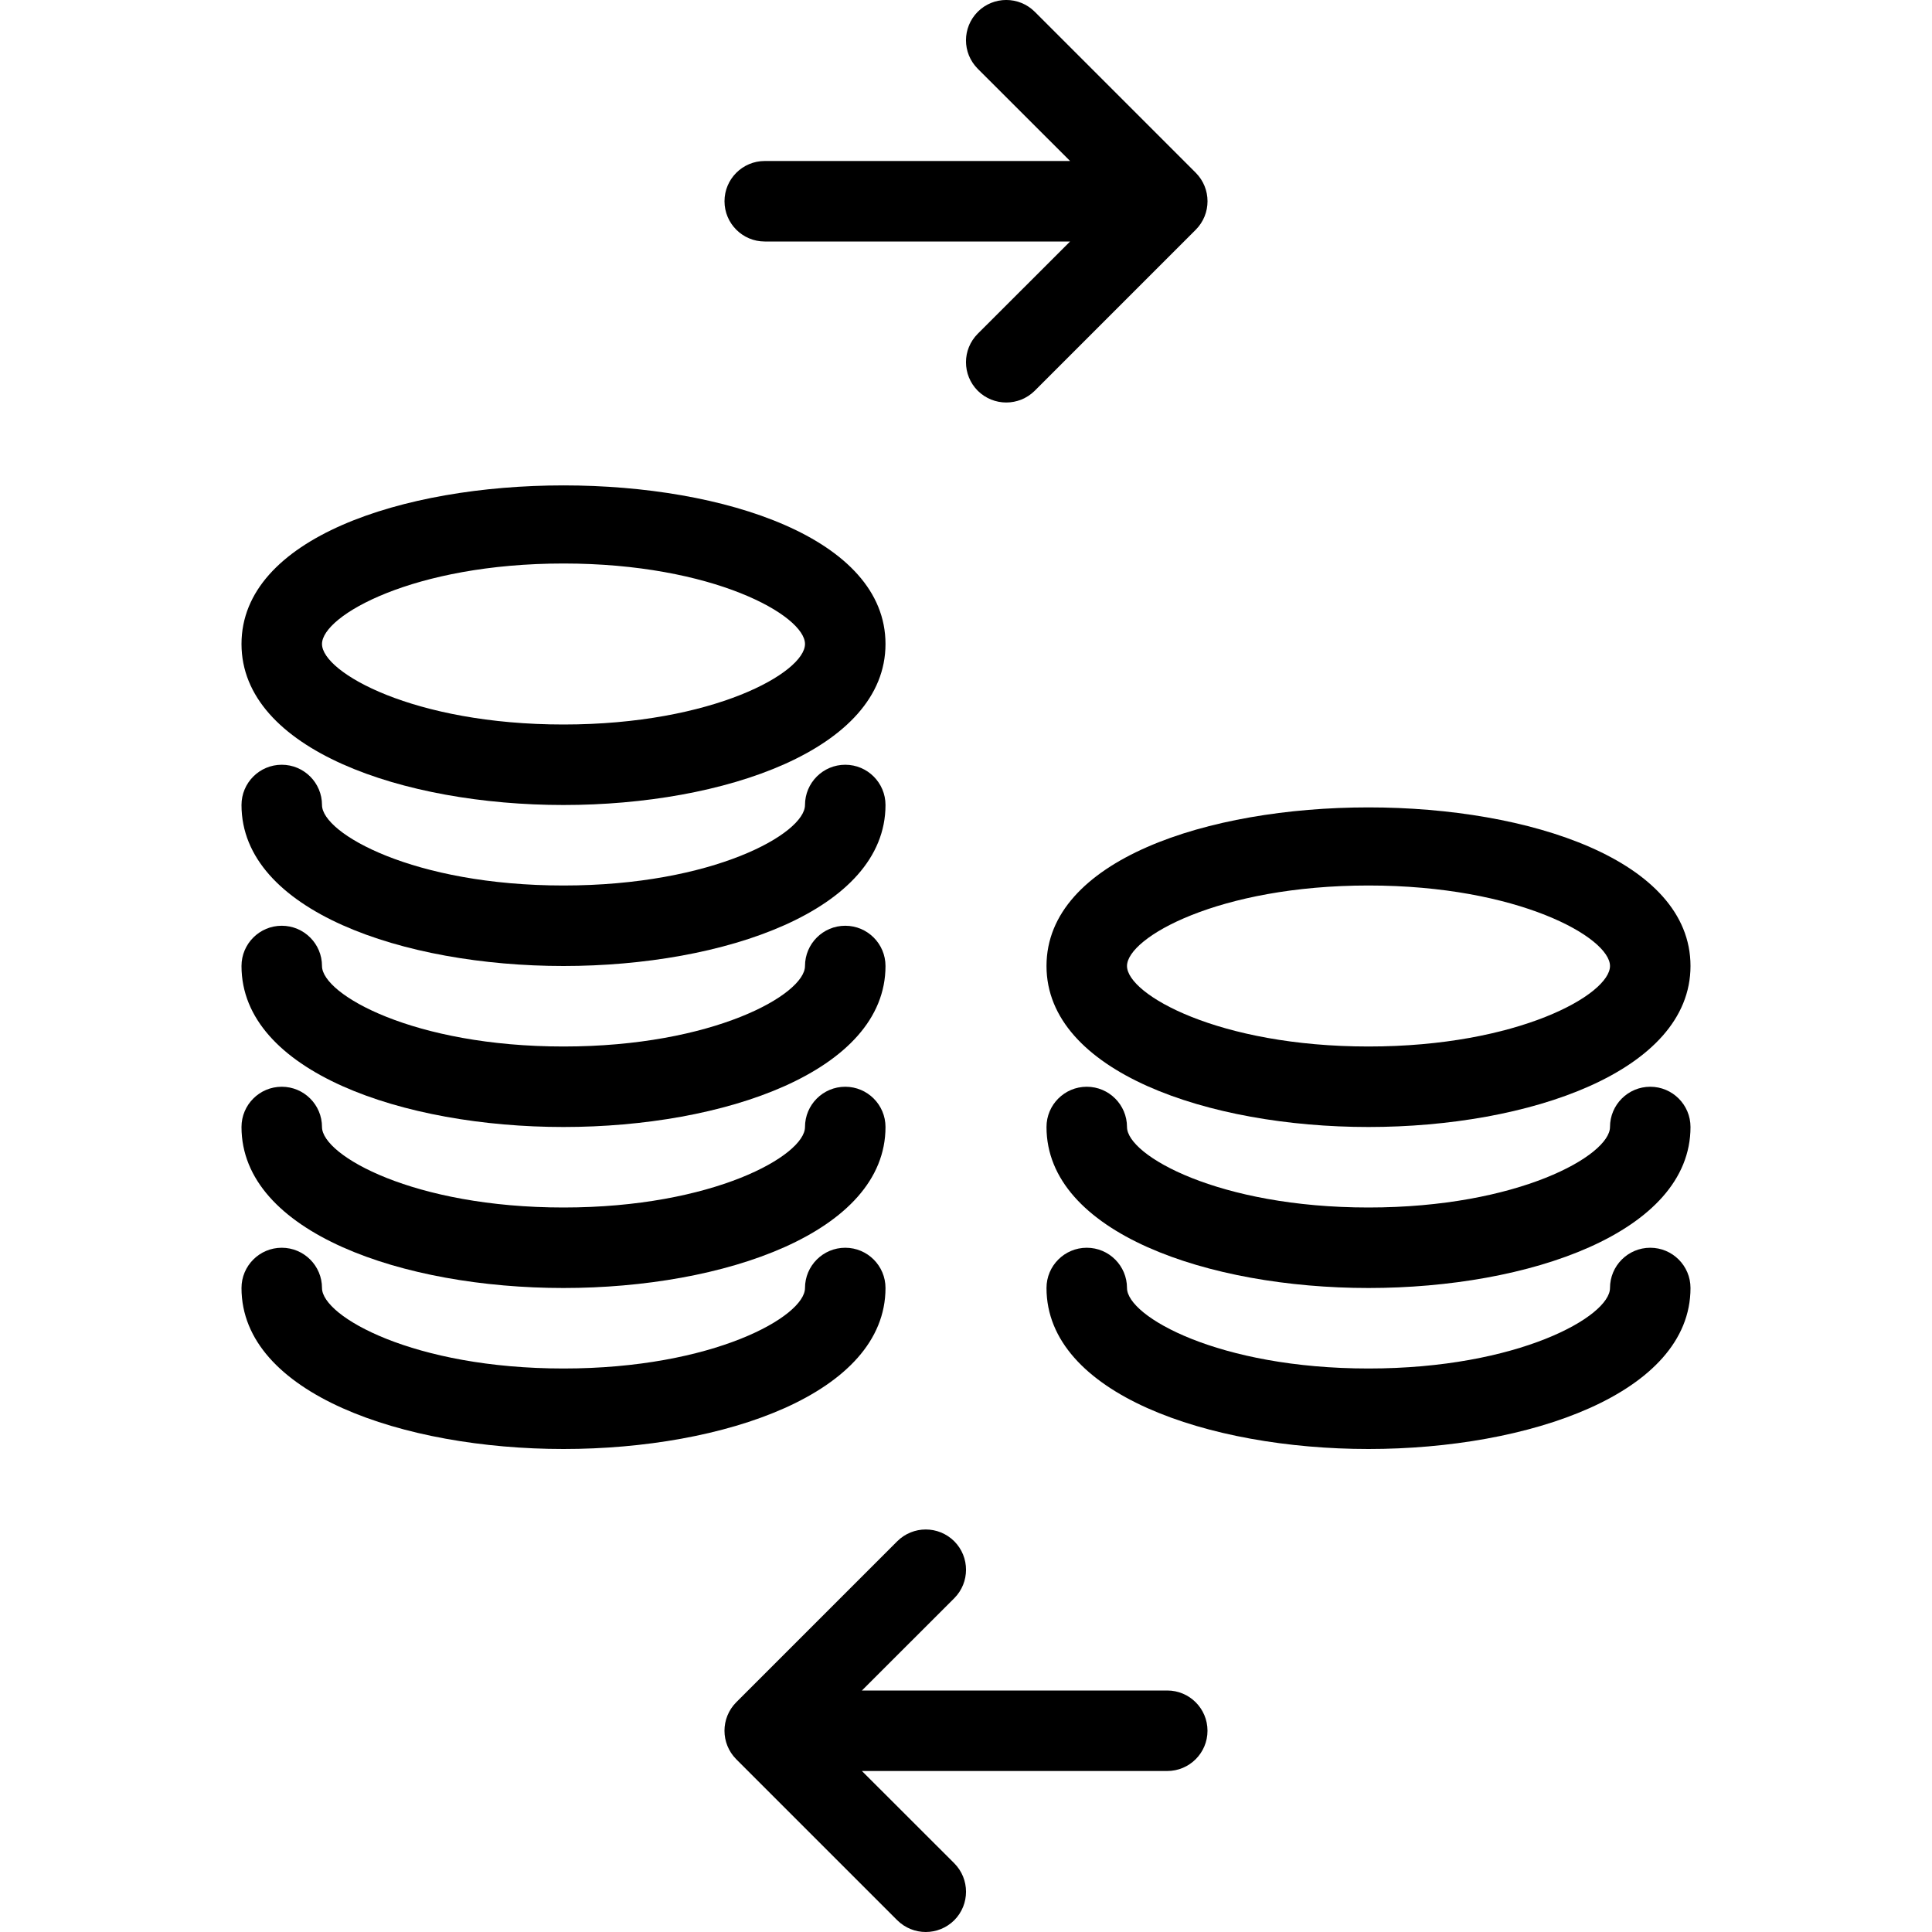
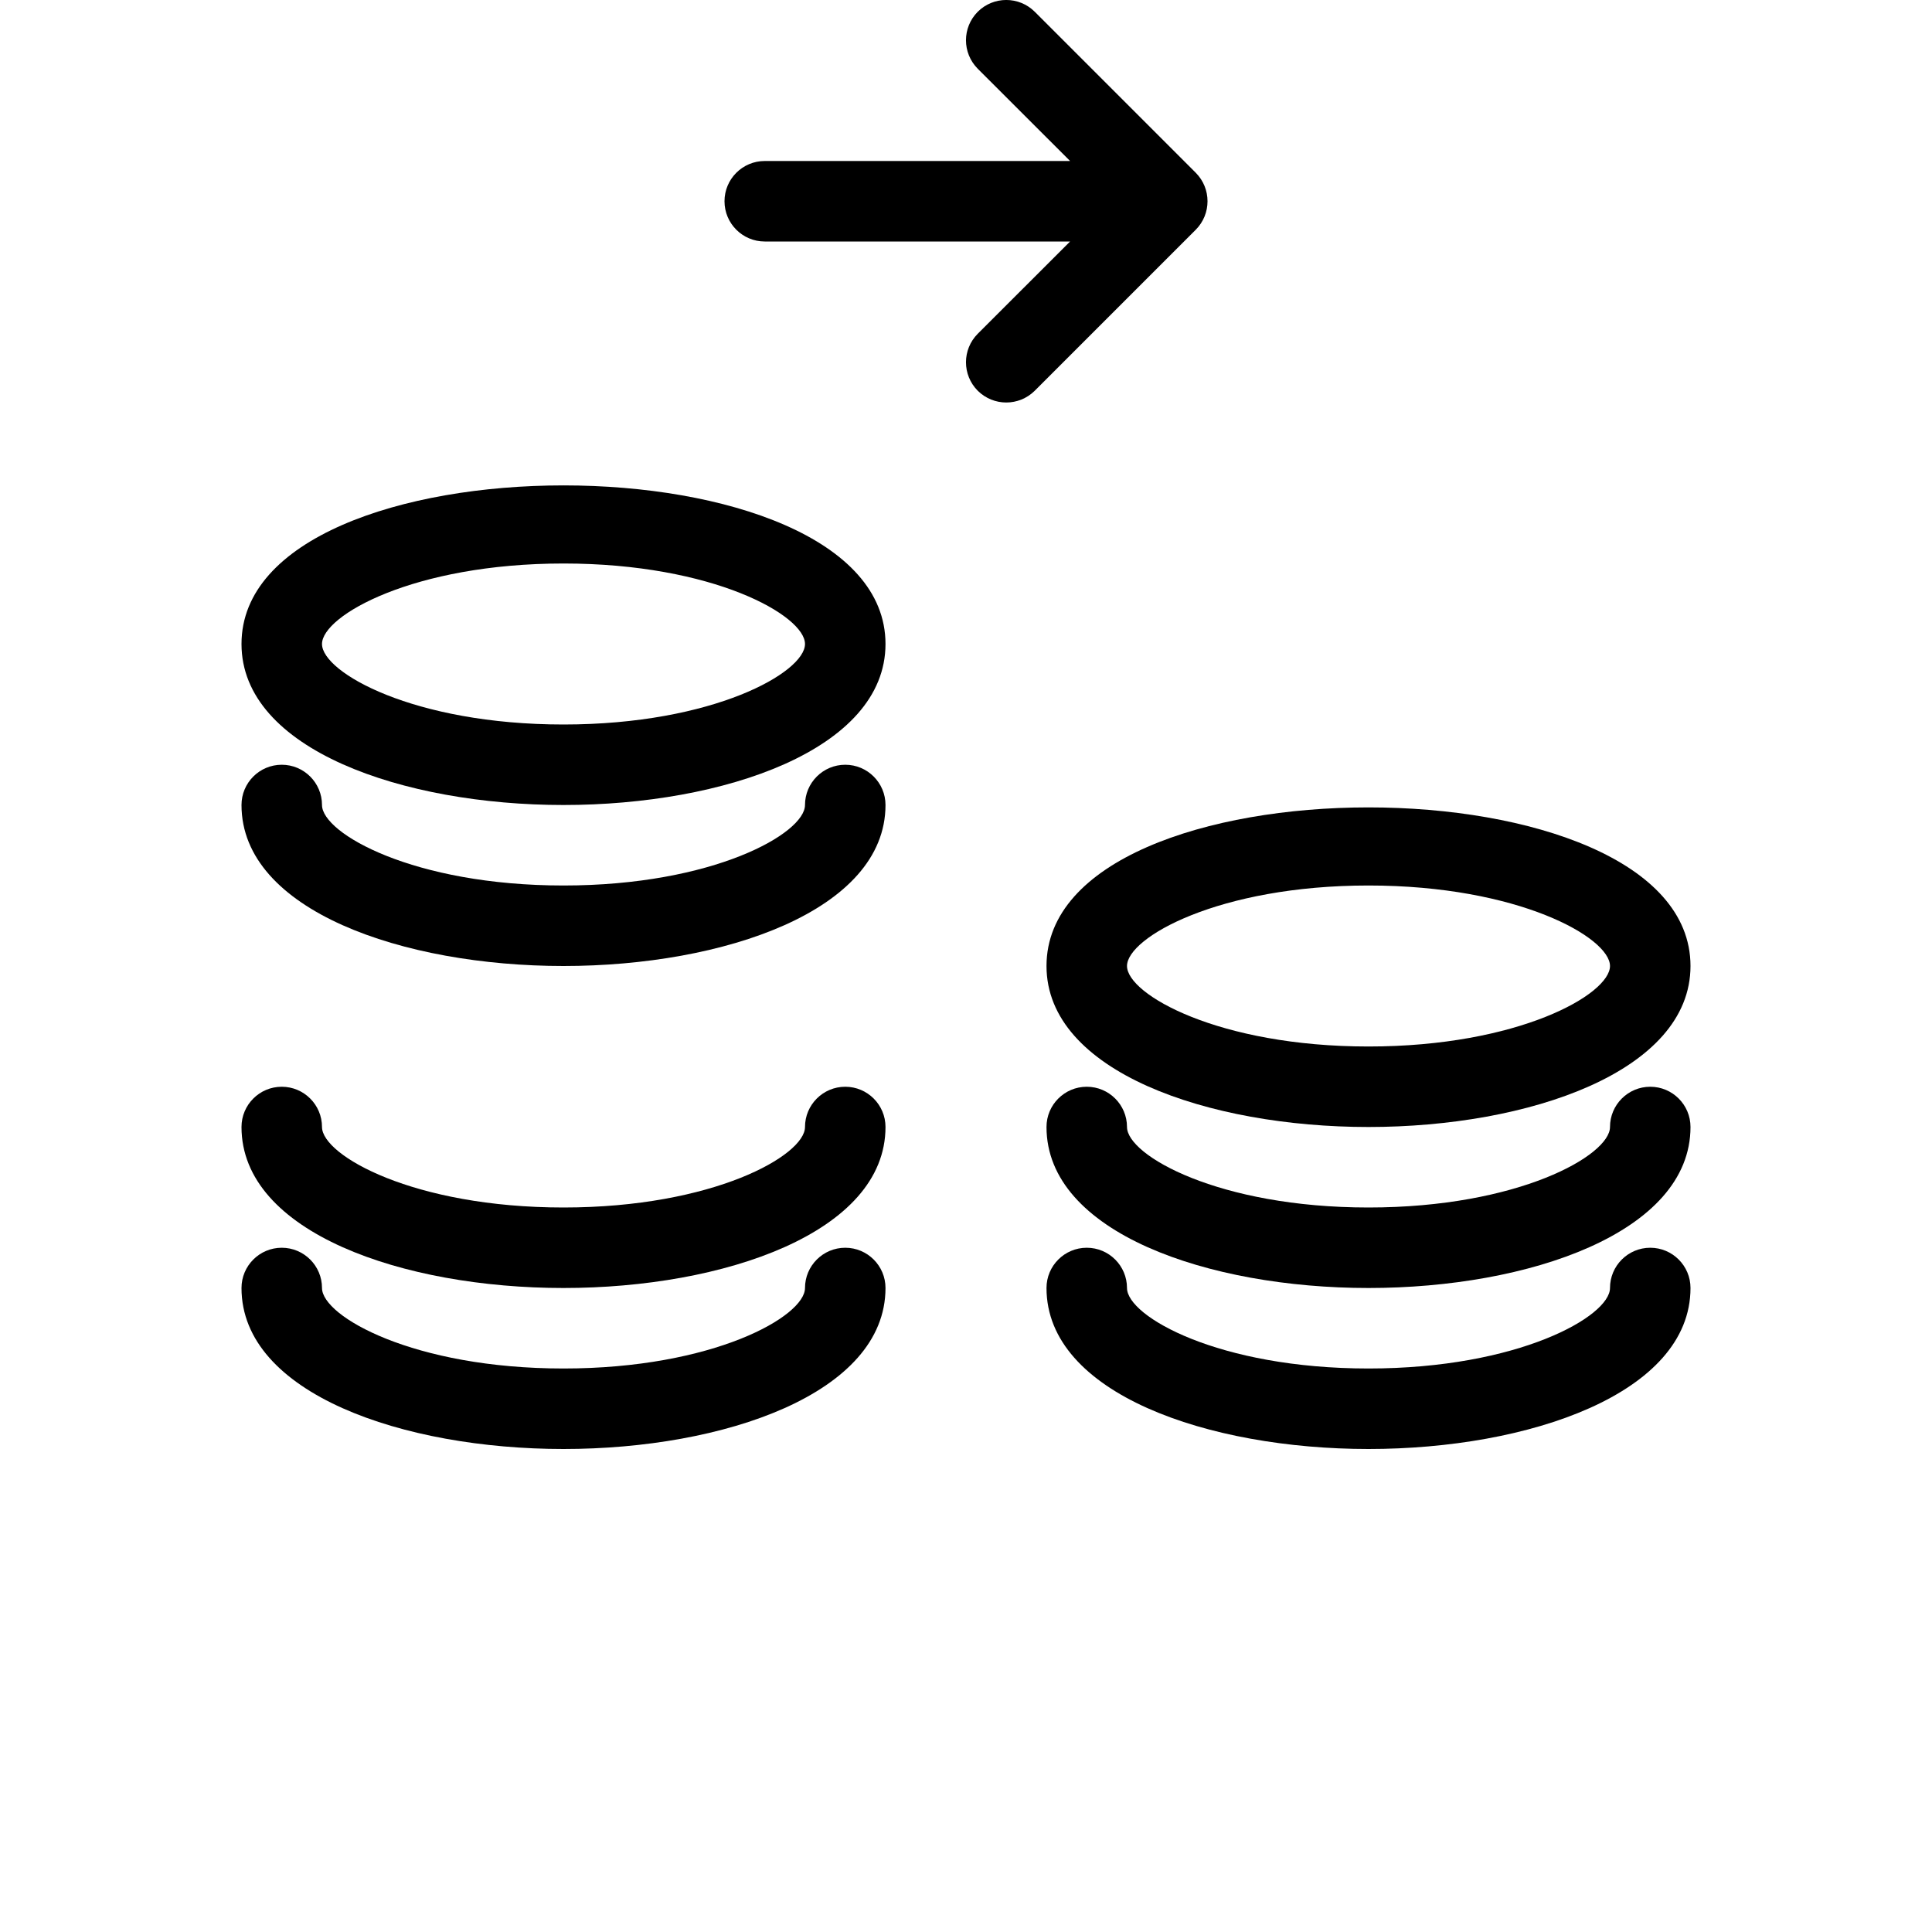
<svg xmlns="http://www.w3.org/2000/svg" viewBox="0 0 24 24" style="fill-rule:evenodd;clip-rule:evenodd;stroke-linejoin:round;stroke-miterlimit:1.414;">
  <g transform="matrix(1,0,0,1,10,7.373)">
    <path d="M0,0.627C0,0.98 -1.139,1.627 -3,1.627C-4.861,1.627 -6,0.98 -6,0.627C-6,0.274 -4.861,-0.373 -3,-0.373C-1.139,-0.373 0,0.274 0,0.627M-7,0.627C-7,1.94 -4.988,2.627 -3,2.627C-1.012,2.627 1,1.94 1,0.627C1,-2 -7,-2 -7,0.627" />
  </g>
  <g transform="matrix(1,0,0,1,7,9.5)">
    <path d="M0,2.5C1.988,2.5 4,1.813 4,0.5C4,0.224 3.776,0 3.5,0C3.224,0 3,0.224 3,0.5C3,0.853 1.861,1.5 0,1.5C-1.861,1.5 -3,0.853 -3,0.5C-3,0.224 -3.224,0 -3.5,0C-3.776,0 -4,0.224 -4,0.5C-4,1.813 -1.988,2.5 0,2.5" />
  </g>
  <g transform="matrix(1,0,0,1,7,11.5)">
-     <path d="M0,2.5C1.988,2.5 4,1.813 4,0.5C4,0.224 3.776,0 3.5,0C3.224,0 3,0.224 3,0.5C3,0.853 1.861,1.5 0,1.5C-1.861,1.5 -3,0.853 -3,0.5C-3,0.224 -3.224,0 -3.5,0C-3.776,0 -4,0.224 -4,0.5C-4,1.813 -1.988,2.5 0,2.5" />
-   </g>
+     </g>
  <g transform="matrix(1,0,0,1,7,13.5)">
    <path d="M0,2.5C1.988,2.5 4,1.813 4,0.5C4,0.224 3.776,0 3.5,0C3.224,0 3,0.224 3,0.5C3,0.853 1.861,1.5 0,1.5C-1.861,1.5 -3,0.853 -3,0.5C-3,0.224 -3.224,0 -3.5,0C-3.776,0 -4,0.224 -4,0.5C-4,1.813 -1.988,2.5 0,2.5" />
  </g>
  <g transform="matrix(1,0,0,1,11,17.5)">
    <path d="M0,-1.5C0,-1.776 -0.224,-2 -0.5,-2C-0.776,-2 -1,-1.776 -1,-1.5C-1,-1.147 -2.139,-0.5 -4,-0.5C-5.861,-0.5 -7,-1.147 -7,-1.5C-7,-1.776 -7.224,-2 -7.5,-2C-7.776,-2 -8,-1.776 -8,-1.5C-8,-0.187 -5.988,0.5 -4,0.5C-2.012,0.5 0,-0.187 0,-1.5" />
  </g>
  <g transform="matrix(1,0,0,1,17,10.373)">
    <path d="M0,2.627C-1.861,2.627 -3,1.98 -3,1.627C-3,1.274 -1.861,0.627 0,0.627C1.861,0.627 3,1.274 3,1.627C3,1.98 1.861,2.627 0,2.627M-4,1.627C-4,2.94 -1.988,3.627 0,3.627C1.988,3.627 4,2.94 4,1.627C4,-1 -4,-1 -4,1.627" />
  </g>
  <g transform="matrix(1,0,0,1,20.5,16)">
    <path d="M0,-2.5C-0.276,-2.5 -0.5,-2.276 -0.5,-2C-0.5,-1.647 -1.639,-1 -3.5,-1C-5.361,-1 -6.5,-1.647 -6.5,-2C-6.5,-2.276 -6.724,-2.5 -7,-2.5C-7.276,-2.5 -7.5,-2.276 -7.5,-2C-7.5,-0.687 -5.488,0 -3.5,0C-1.512,0 0.5,-0.687 0.5,-2C0.5,-2.276 0.276,-2.5 0,-2.5" />
  </g>
  <g transform="matrix(1,0,0,1,20.5,18)">
    <path d="M0,-2.5C-0.276,-2.5 -0.5,-2.276 -0.5,-2C-0.5,-1.647 -1.639,-1 -3.5,-1C-5.361,-1 -6.5,-1.647 -6.5,-2C-6.5,-2.276 -6.724,-2.5 -7,-2.5C-7.276,-2.5 -7.5,-2.276 -7.5,-2C-7.5,-0.687 -5.488,0 -3.5,0C-1.512,0 0.5,-0.687 0.5,-2C0.5,-2.276 0.276,-2.5 0,-2.5" />
  </g>
  <g transform="matrix(1,0,0,1,9,2.451)">
    <path d="M0,0.049C0,0.325 0.224,0.549 0.5,0.549L4.293,0.549L3.146,1.695C2.951,1.891 2.951,2.207 3.146,2.403C3.244,2.5 3.372,2.549 3.5,2.549C3.628,2.549 3.756,2.5 3.854,2.403L5.854,0.403C6.049,0.207 6.049,-0.109 5.854,-0.305L3.854,-2.305C3.658,-2.5 3.342,-2.5 3.146,-2.305C2.951,-2.109 2.951,-1.793 3.146,-1.597L4.293,-0.451L0.5,-0.451C0.224,-0.451 0,-0.227 0,0.049" />
  </g>
  <g transform="matrix(1,0,0,1,14.5,21.951)">
-     <path d="M0,-0.951L-3.793,-0.951L-2.646,-2.097C-2.451,-2.293 -2.451,-2.609 -2.646,-2.805C-2.842,-3 -3.158,-3 -3.354,-2.805L-5.354,-0.805C-5.549,-0.609 -5.549,-0.293 -5.354,-0.097L-3.354,1.903C-3.256,2 -3.128,2.049 -3,2.049C-2.872,2.049 -2.744,2 -2.646,1.903C-2.451,1.707 -2.451,1.391 -2.646,1.195L-3.793,0.049L0,0.049C0.276,0.049 0.5,-0.175 0.5,-0.451C0.5,-0.727 0.276,-0.951 0,-0.951" />
-   </g>
+     </g>
  <rect x="0.0" y="0.0" width="24.0" height="24.0" style="fill:none;" />
</svg>